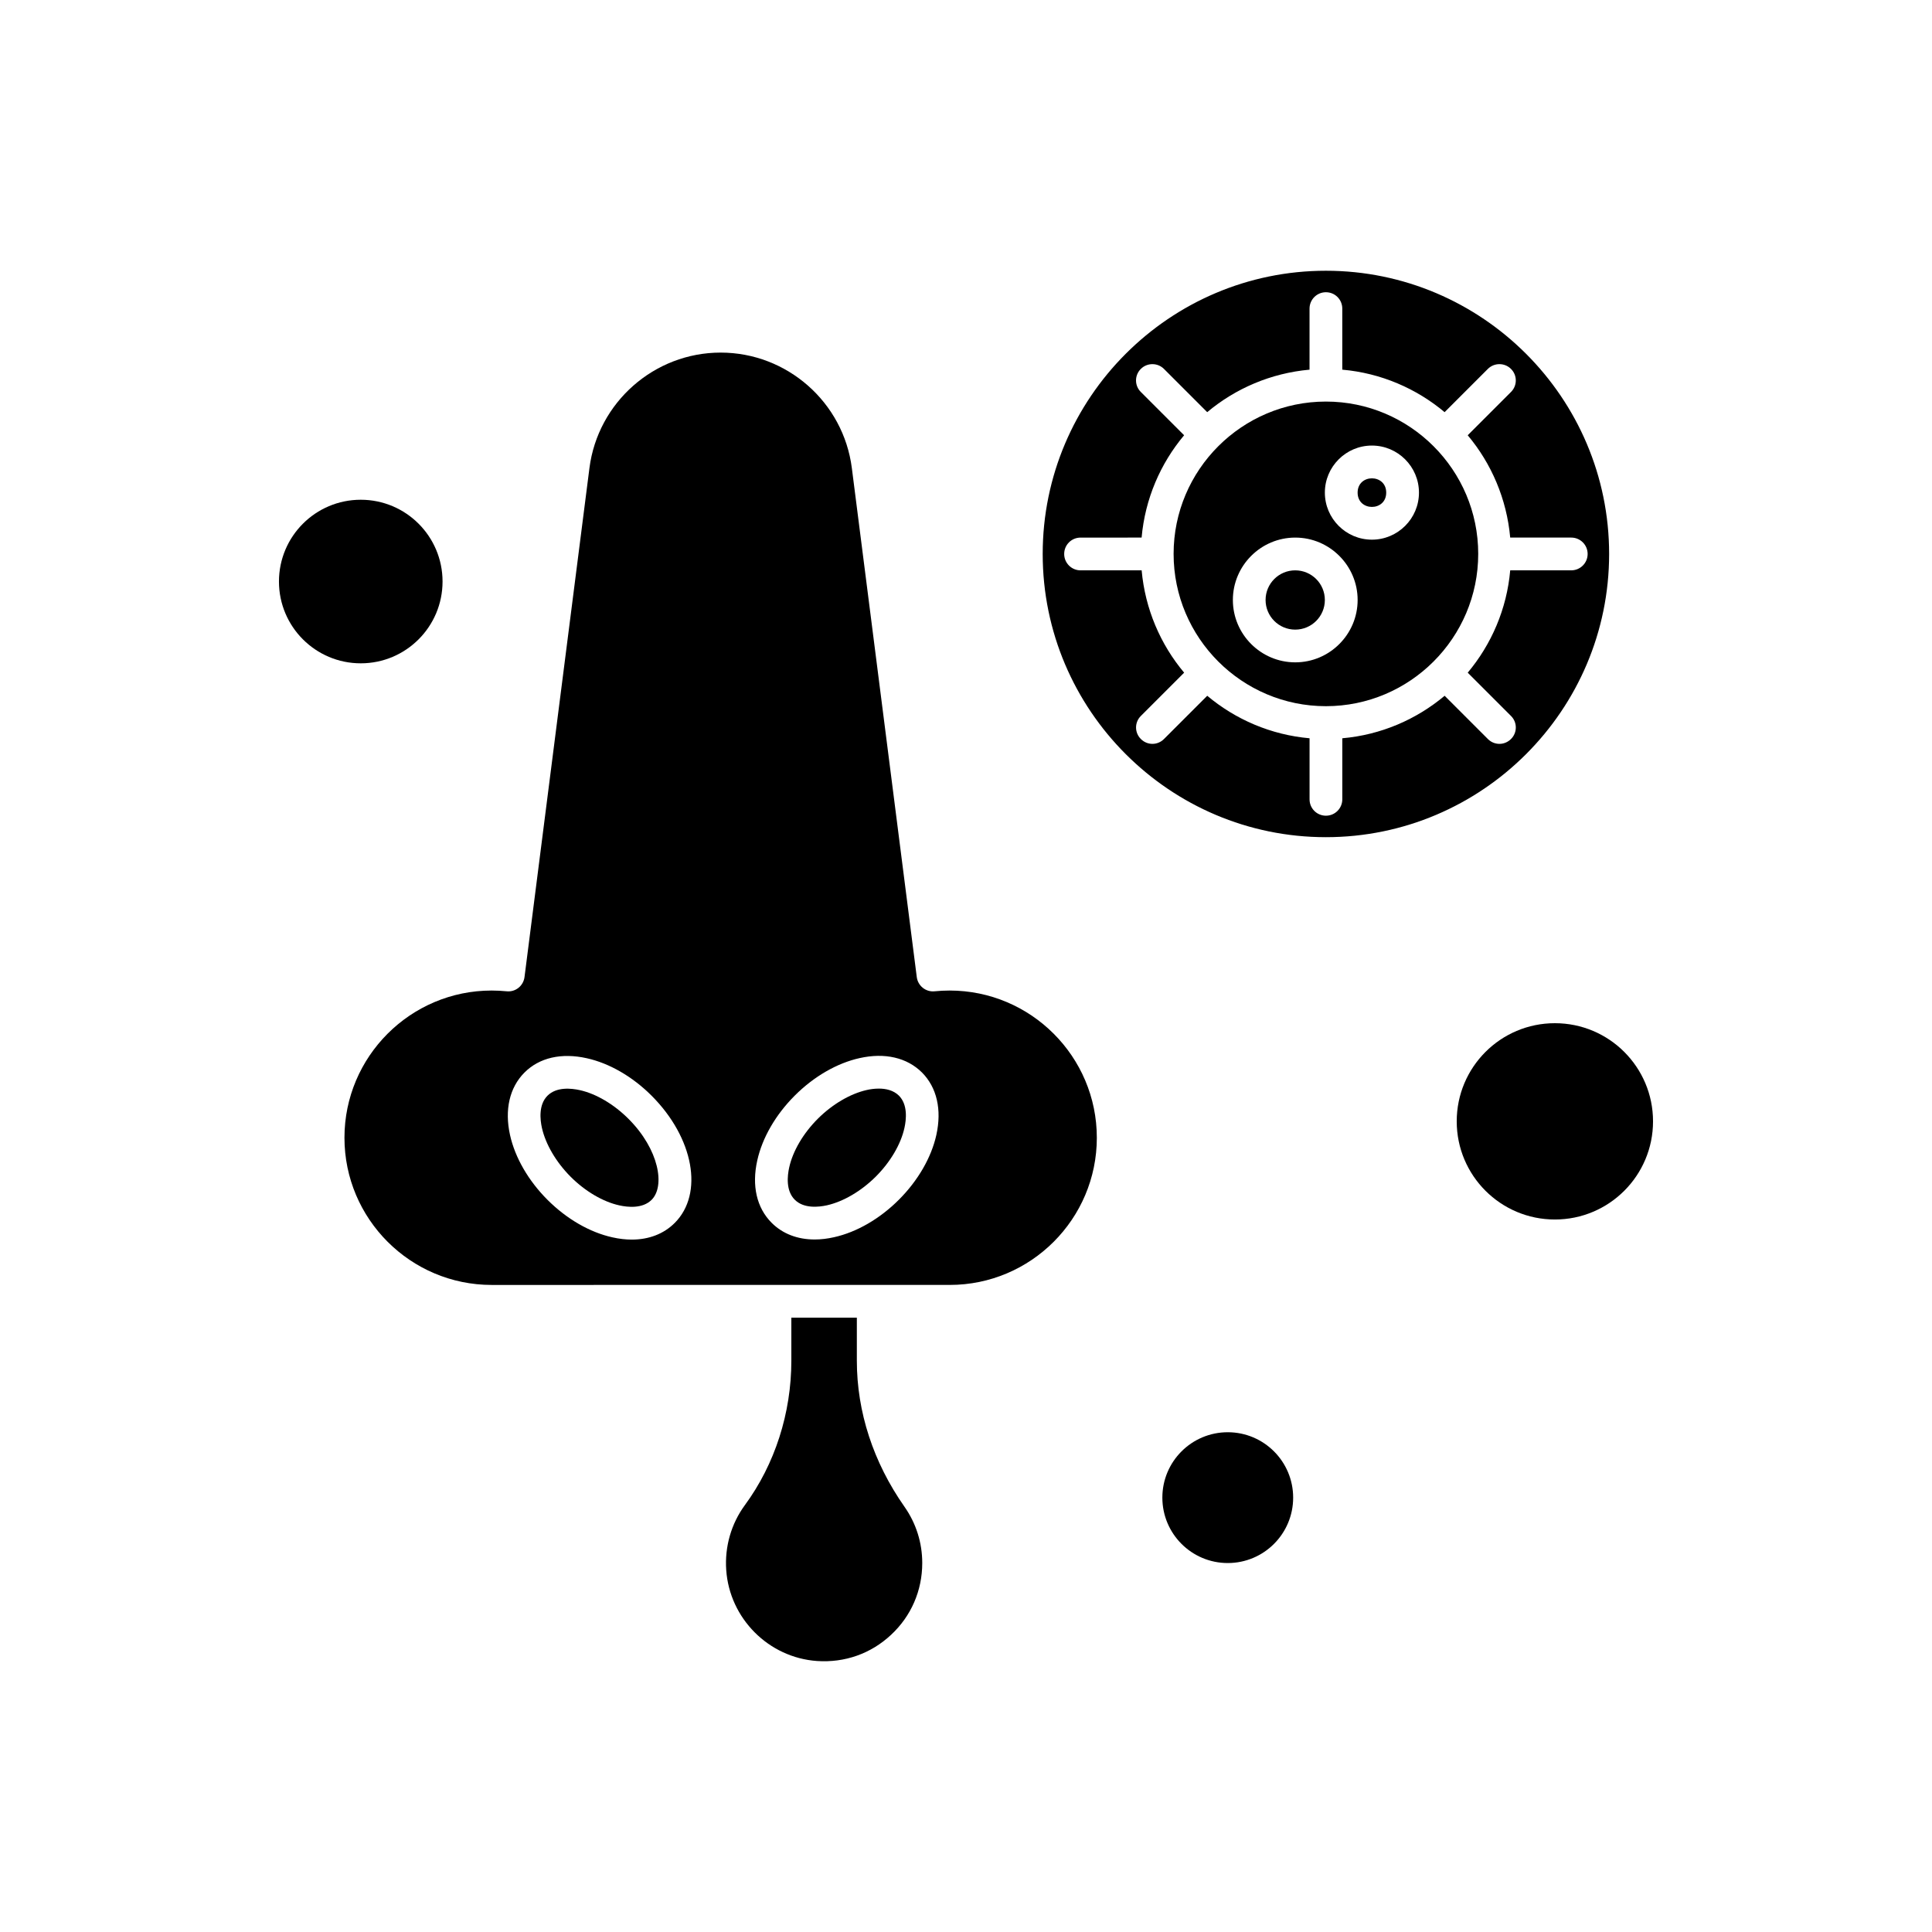
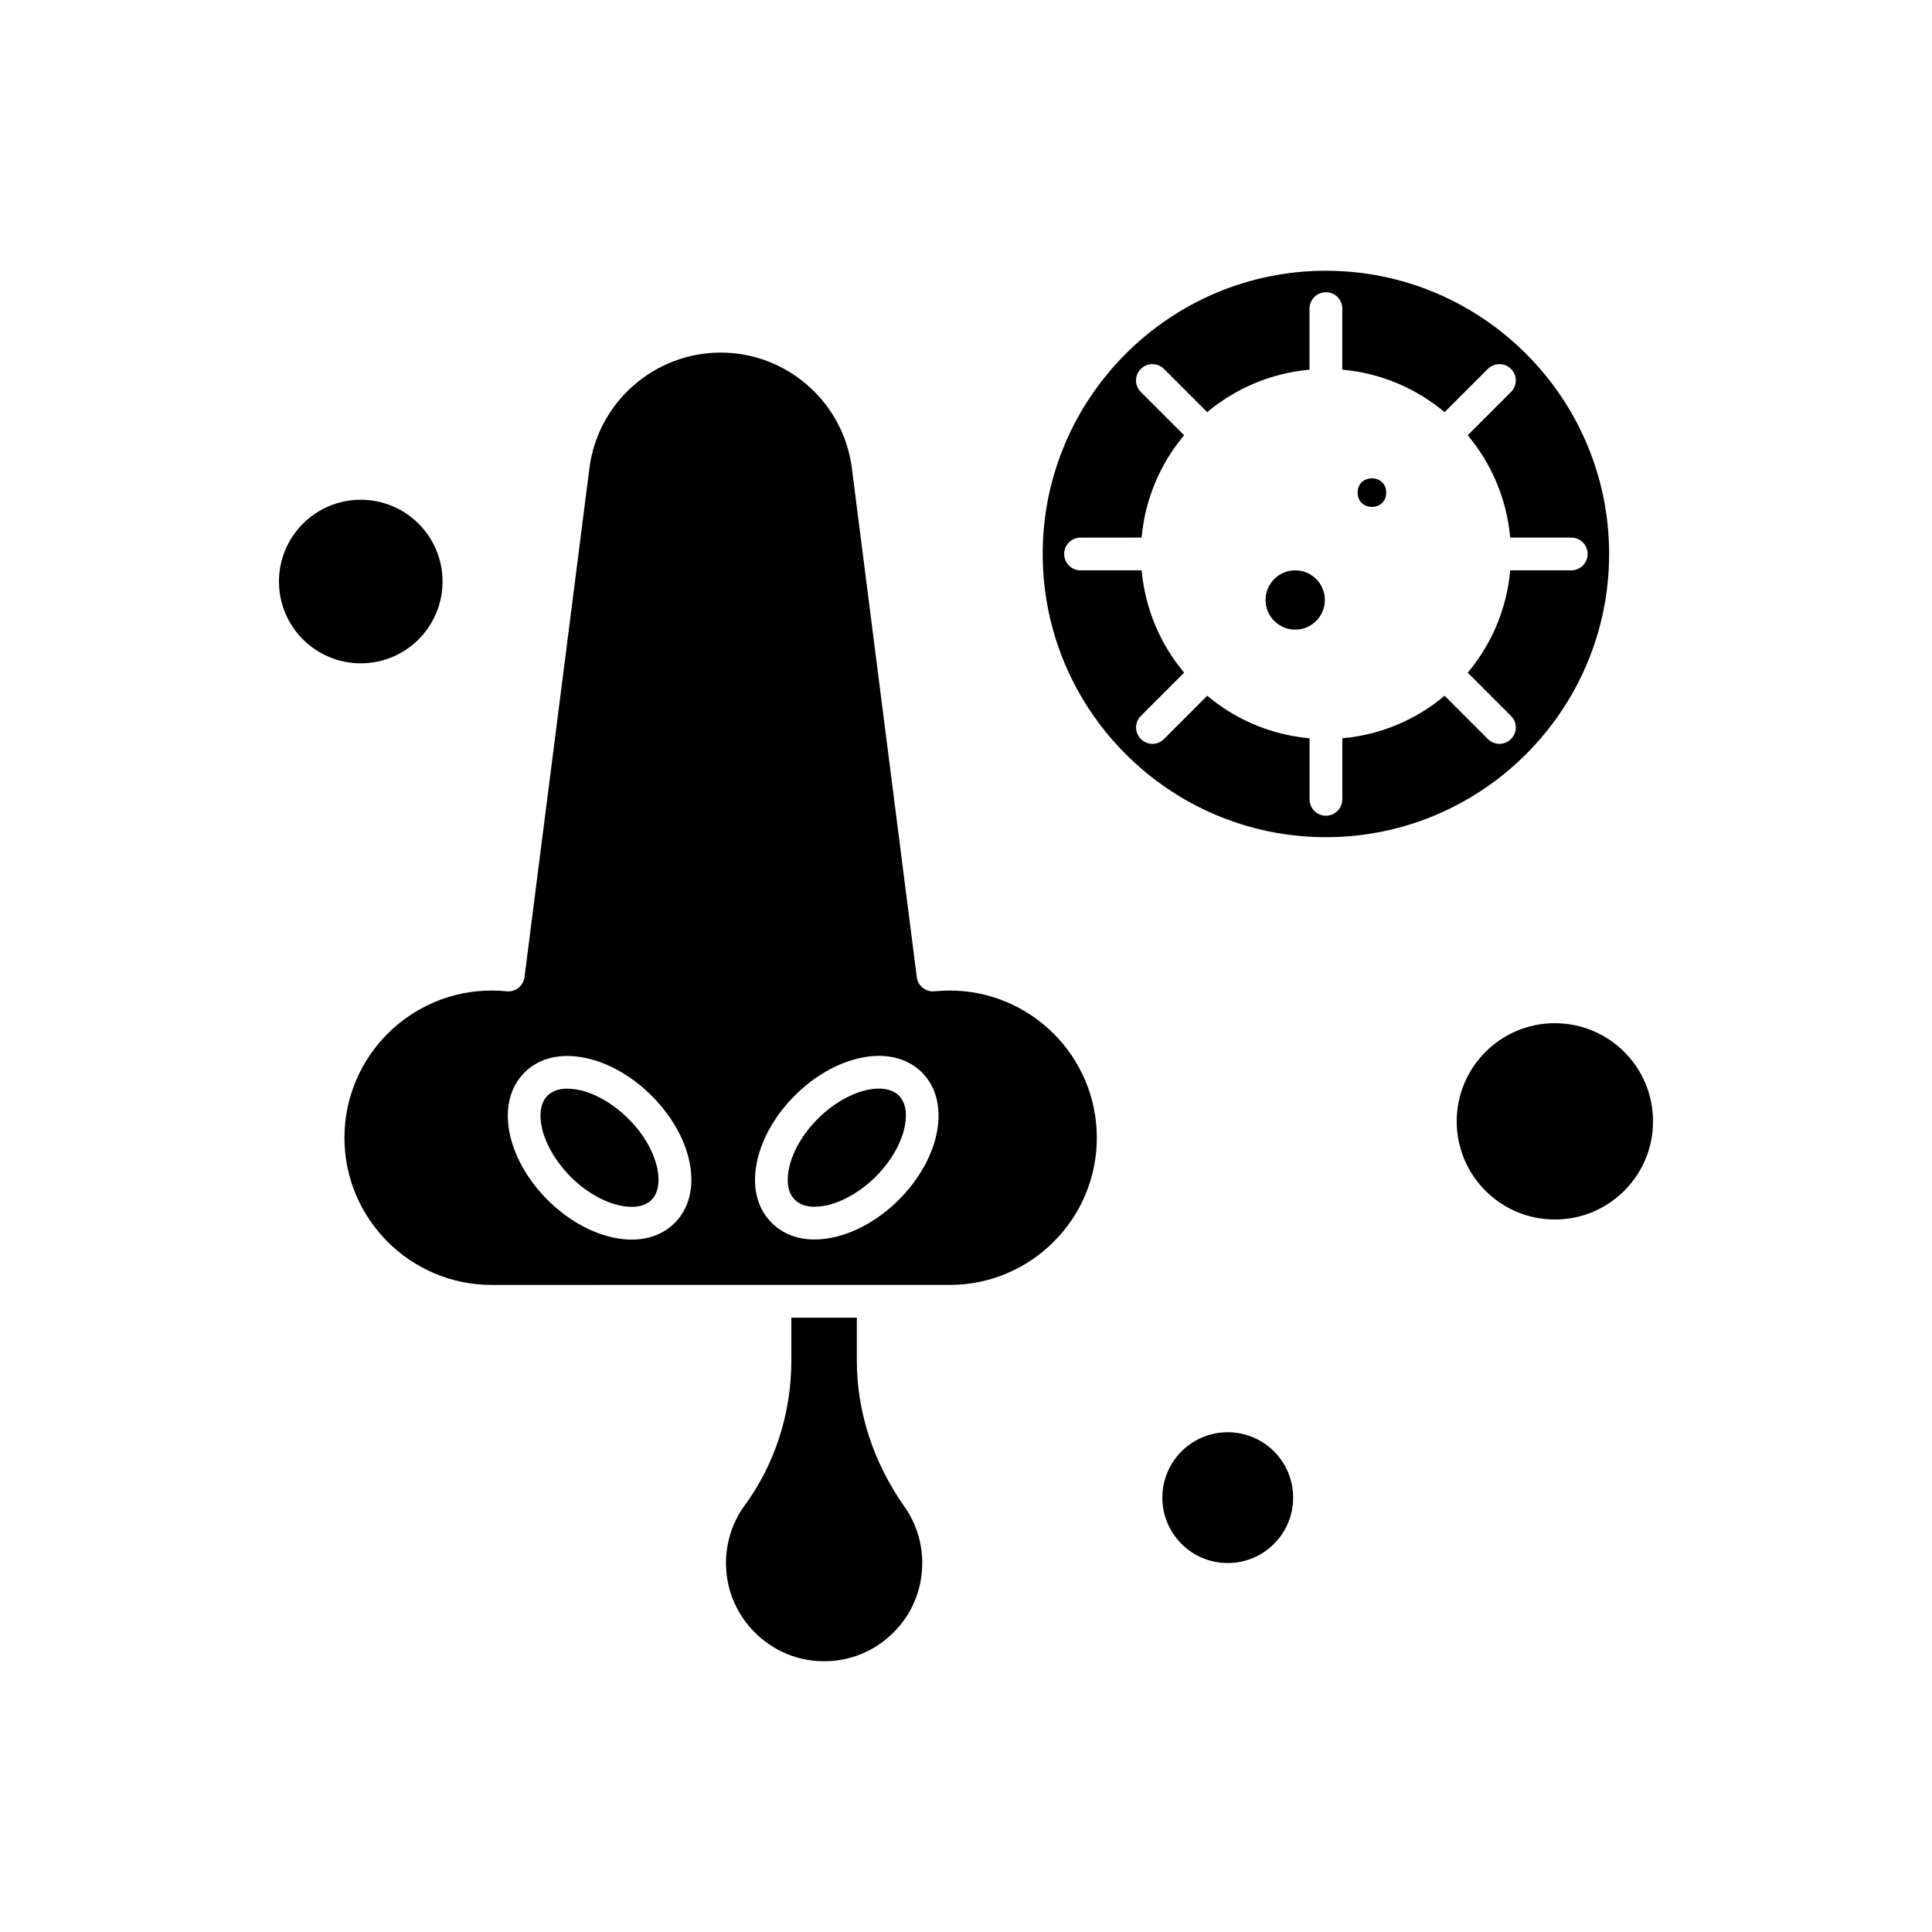
<svg xmlns="http://www.w3.org/2000/svg" fill="#000000" width="800px" height="800px" version="1.1" viewBox="144 144 512 512">
  <g fill-rule="evenodd">
    <path d="m434.67 445.51c0-21.523-17.508-39.008-39.012-39.008-1.328 0-2.66 0.074-3.965 0.199-2.332 0.25-4.441-1.43-4.738-3.766l-17.207-134.89c-2.234-17.461-17.184-30.605-34.77-30.605-17.586 0-32.535 13.168-34.77 30.605l-17.207 134.89c-0.301 2.332-2.383 4.016-4.738 3.766-1.305-0.125-2.66-0.199-3.965-0.199-21.523 0-39.012 17.508-39.012 39.008 0 21.523 17.508 39.012 39.012 39.012l75.086-0.004h46.309c21.496 0 38.98-17.484 38.98-39.008zm-111.86 22.578c-2.91 2.91-6.848 4.418-11.391 4.418-1.633 0-3.363-0.199-5.141-0.602-5.996-1.328-12.117-4.867-17.184-9.934s-8.605-11.191-9.934-17.184c-1.48-6.699-0.125-12.566 3.812-16.531 3.941-3.965 9.809-5.316 16.531-3.812 5.996 1.328 12.117 4.867 17.184 9.934 11.16 11.164 13.871 25.961 6.121 33.715zm69.336-23.332c-1.328 5.996-4.867 12.117-9.934 17.184s-11.191 8.605-17.184 9.934c-1.777 0.402-3.484 0.602-5.141 0.602-4.539 0-8.48-1.504-11.391-4.418-3.965-3.965-5.316-9.832-3.812-16.531 1.328-5.996 4.867-12.117 9.934-17.184s11.191-8.605 17.184-9.934c6.699-1.504 12.566-0.129 16.531 3.812 3.941 3.965 5.293 9.832 3.812 16.531z" />
    <path d="m495.1 303c0 4.34-3.516 7.856-7.856 7.856-4.336 0-7.852-3.516-7.852-7.856 0-4.336 3.516-7.852 7.852-7.852 4.34 0 7.856 3.516 7.856 7.852" />
    <path d="m486.7 540.89c0 9.57-7.758 17.332-17.332 17.332-9.57 0-17.332-7.762-17.332-17.332 0-9.574 7.762-17.332 17.332-17.332 9.574 0 17.332 7.758 17.332 17.332" />
    <path d="m511.36 274.55c0 5.051-7.578 5.051-7.578 0s7.578-5.051 7.578 0" />
    <path d="m261.28 298.11c0 11.973-9.707 21.676-21.676 21.676s-21.676-9.703-21.676-21.676c0-11.969 9.707-21.672 21.676-21.672s21.676 9.703 21.676 21.672" />
    <path d="m376.92 432.49c-1.23 0-2.383 0.176-3.234 0.375-4.34 0.98-9.059 3.738-12.945 7.602-3.863 3.863-6.648 8.578-7.602 12.945-0.477 2.156-0.926 6.121 1.48 8.527s6.371 1.957 8.527 1.48c4.34-0.98 9.059-3.738 12.945-7.602 3.863-3.863 6.648-8.578 7.602-12.945 0.477-2.156 0.926-6.121-1.48-8.527-1.457-1.43-3.461-1.855-5.293-1.855z" />
    <path d="m371.05 493.2h-17.336v11.414c0 13.871-4.367 27.441-12.293 38.23-3.637 4.941-5.391 11.039-4.965 17.207 0.879 12.844 11.215 23.227 24.055 24.133 7.324 0.5 14.273-1.93 19.617-6.926 5.344-4.965 8.277-11.738 8.277-19.039 0-5.391-1.633-10.539-4.715-14.926-8.254-11.762-12.617-25.137-12.617-38.684v-11.414h-0.027z" />
    <path d="m297.62 432.89c-2.156-0.477-6.121-0.926-8.527 1.48s-1.957 6.371-1.48 8.527c0.98 4.34 3.738 9.059 7.602 12.945 3.863 3.863 8.578 6.648 12.945 7.602 2.156 0.477 6.121 0.926 8.527-1.48 3.613-3.613 2.004-13.32-6.121-21.449-3.887-3.887-8.605-6.672-12.945-7.625z" />
    <path d="m495.38 215.75c-41.391 0-75.055 33.668-75.055 75.055 0 41.387 33.668 75.055 75.055 75.055s75.055-33.668 75.055-75.055c0-41.387-33.688-75.055-75.055-75.055zm65.023 79.398h-16.18c-0.902 10.258-4.996 19.641-11.262 27.117l11.465 11.465c1.707 1.68 1.707 4.441 0 6.121-0.852 0.852-1.957 1.281-3.059 1.281-1.102 0-2.207-0.426-3.059-1.281l-11.465-11.465c-7.477 6.273-16.855 10.363-27.117 11.262v16.18c0 2.383-1.93 4.34-4.34 4.34-2.406 0-4.34-1.93-4.34-4.34v-16.18c-10.258-0.902-19.641-4.992-27.117-11.262l-11.465 11.465c-0.852 0.852-1.957 1.281-3.059 1.281-1.102 0-2.207-0.426-3.059-1.281-1.707-1.68-1.707-4.441 0-6.121l11.465-11.465c-6.273-7.477-10.336-16.855-11.262-27.117h-16.188c-2.383 0-4.34-1.93-4.34-4.34 0-2.406 1.93-4.34 4.34-4.34l16.18-0.004c0.902-10.258 4.992-19.641 11.262-27.117l-11.465-11.465c-1.707-1.68-1.707-4.441 0-6.121 1.68-1.68 4.441-1.68 6.121 0l11.465 11.465c7.477-6.273 16.855-10.336 27.117-11.262v-16.18c0-2.383 1.93-4.34 4.34-4.34 2.406 0 4.34 1.93 4.34 4.34v16.18c10.258 0.902 19.641 4.996 27.117 11.262l11.465-11.465c1.68-1.68 4.441-1.68 6.121 0 1.707 1.68 1.707 4.441 0 6.121l-11.465 11.465c6.273 7.477 10.336 16.855 11.262 27.117h16.18c2.383 0 4.34 1.93 4.34 4.34 0 2.406-1.957 4.34-4.34 4.34z" />
-     <path d="m495.38 250.42c-22.25 0-40.363 18.109-40.363 40.363 0 22.25 18.109 40.363 40.363 40.363s40.363-18.109 40.363-40.363-18.109-40.363-40.363-40.363zm-8.125 69.109c-9.105 0-16.531-7.426-16.531-16.531 0-9.105 7.426-16.531 16.531-16.531s16.531 7.426 16.531 16.531c0 9.105-7.426 16.531-16.531 16.531zm20.316-32.512c-6.871 0-12.469-5.594-12.469-12.469s5.594-12.469 12.469-12.469c6.871 0 12.469 5.594 12.469 12.469s-5.594 12.469-12.469 12.469z" />
    <path d="m582.07 441.17c0 14.367-11.645 26.012-26.012 26.012-14.367 0-26.012-11.645-26.012-26.012 0-14.367 11.645-26.012 26.012-26.012 14.367 0 26.012 11.645 26.012 26.012" />
  </g>
</svg>